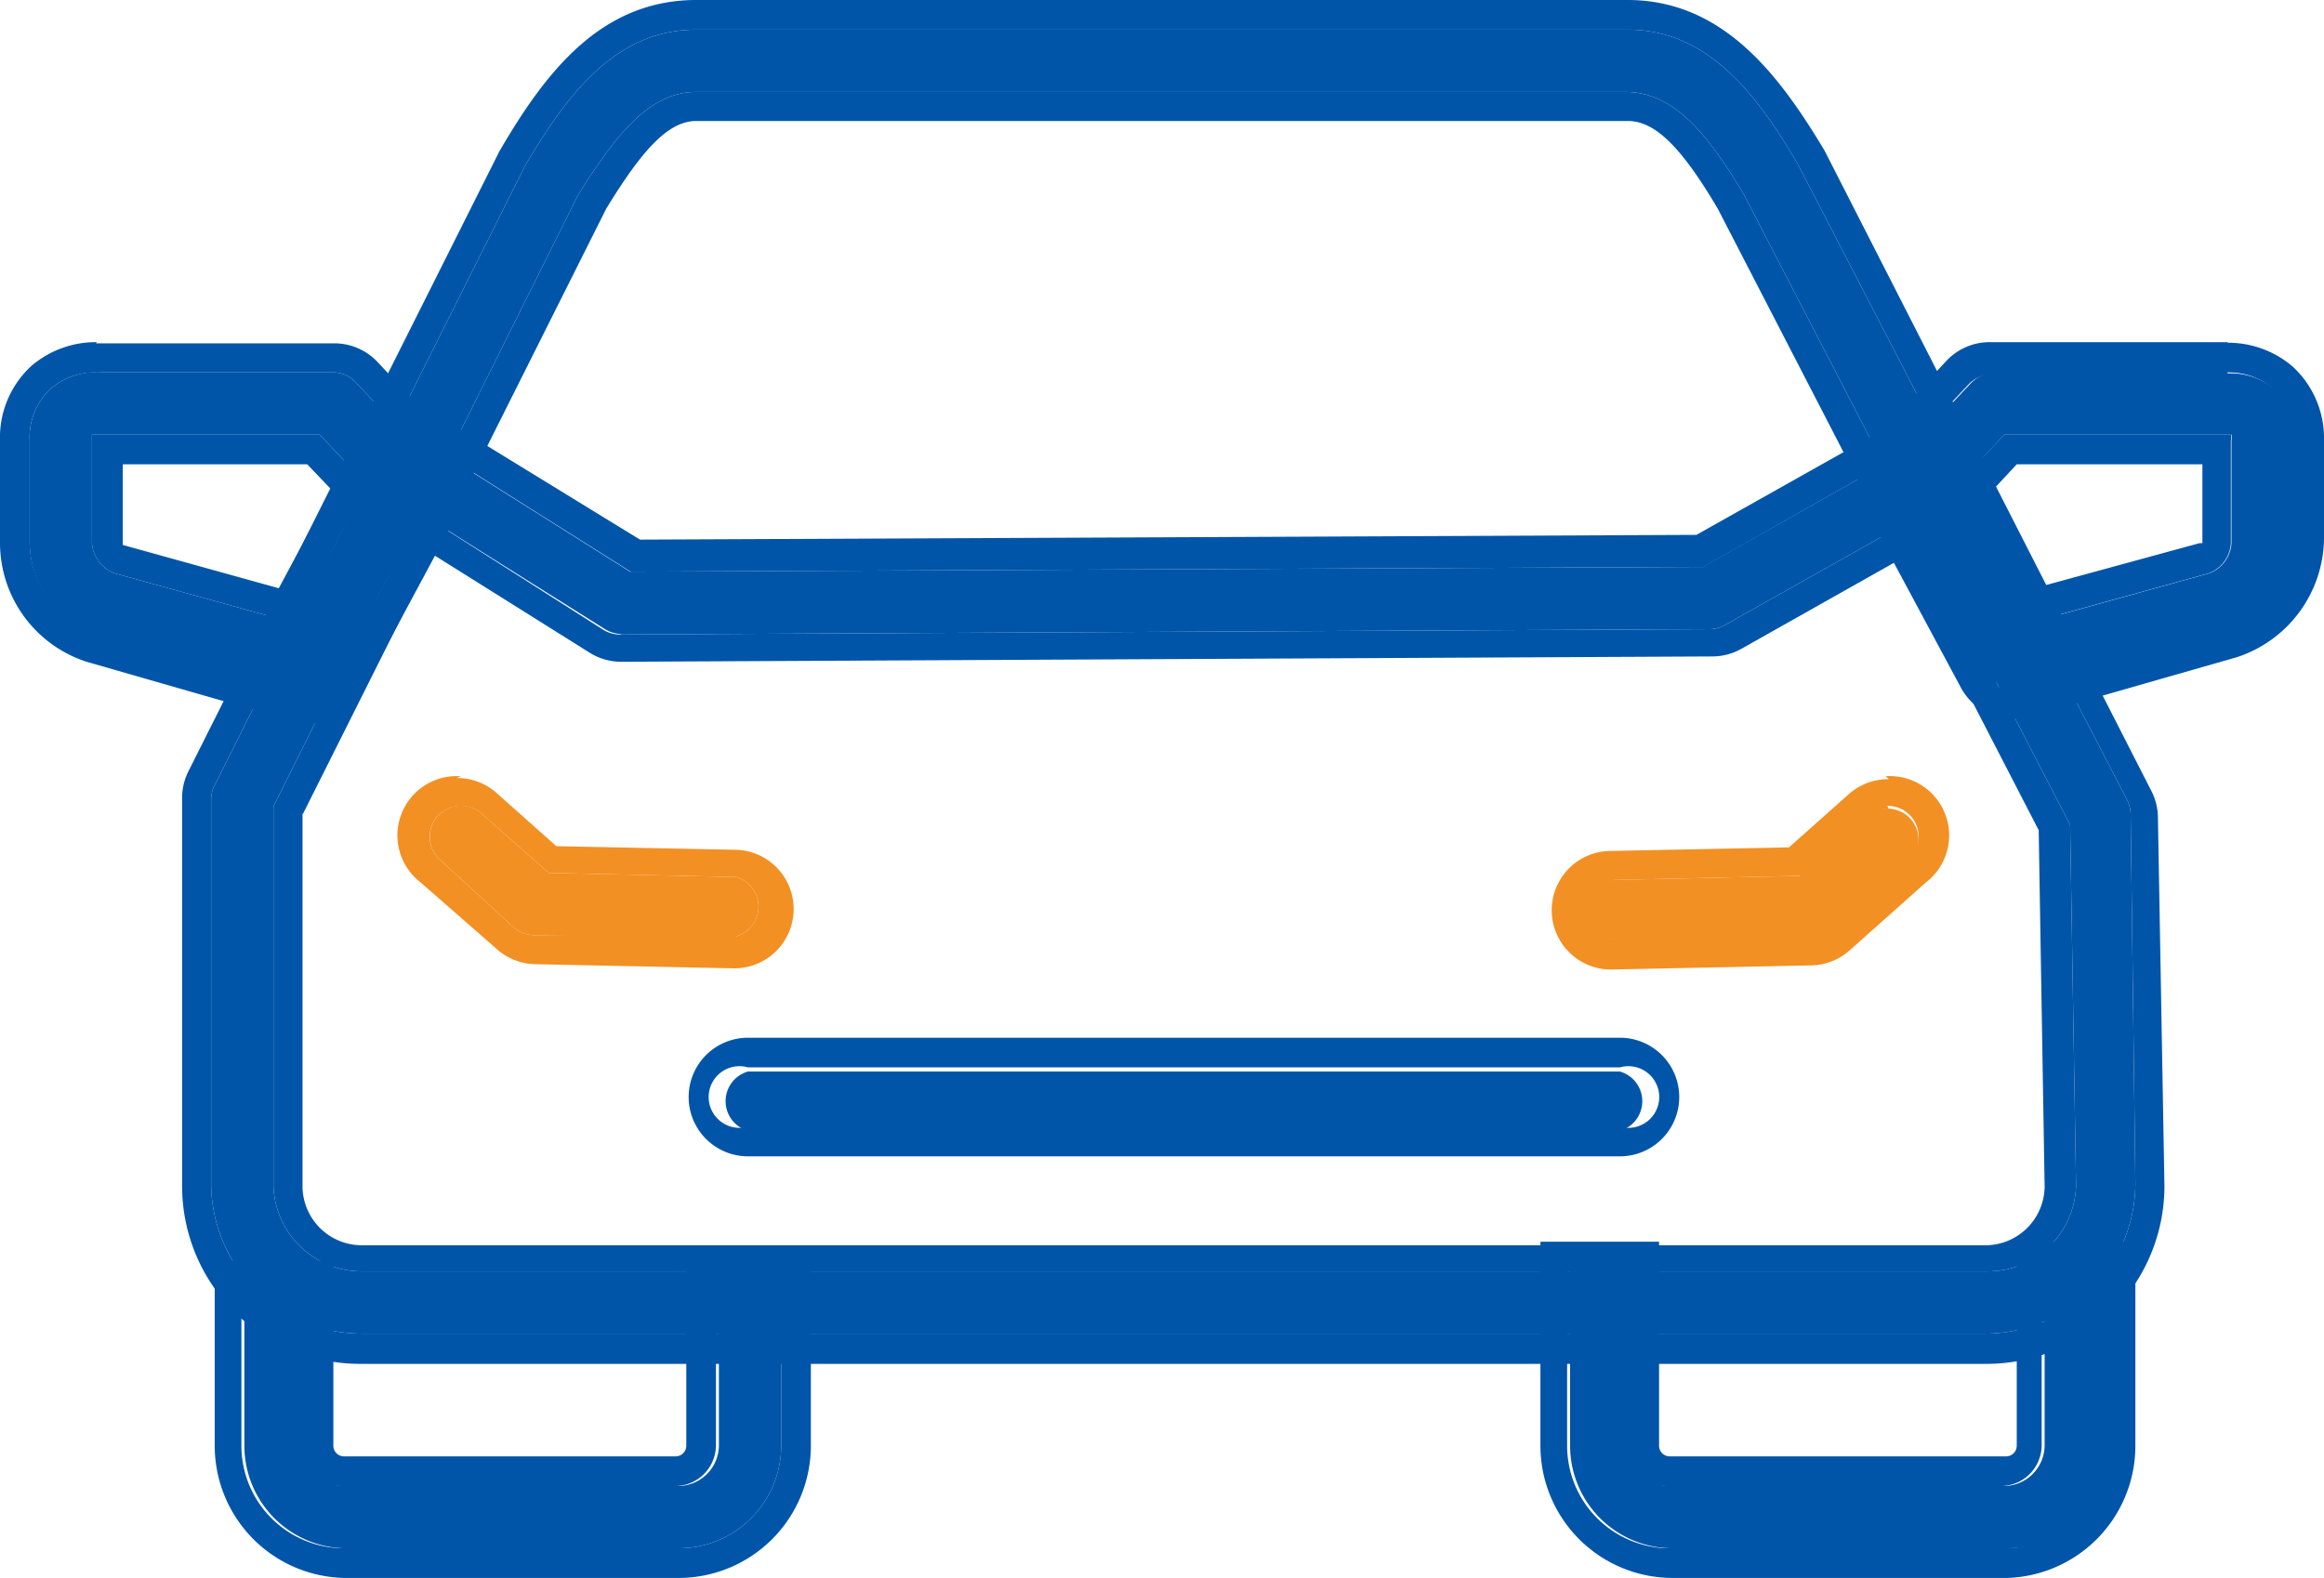
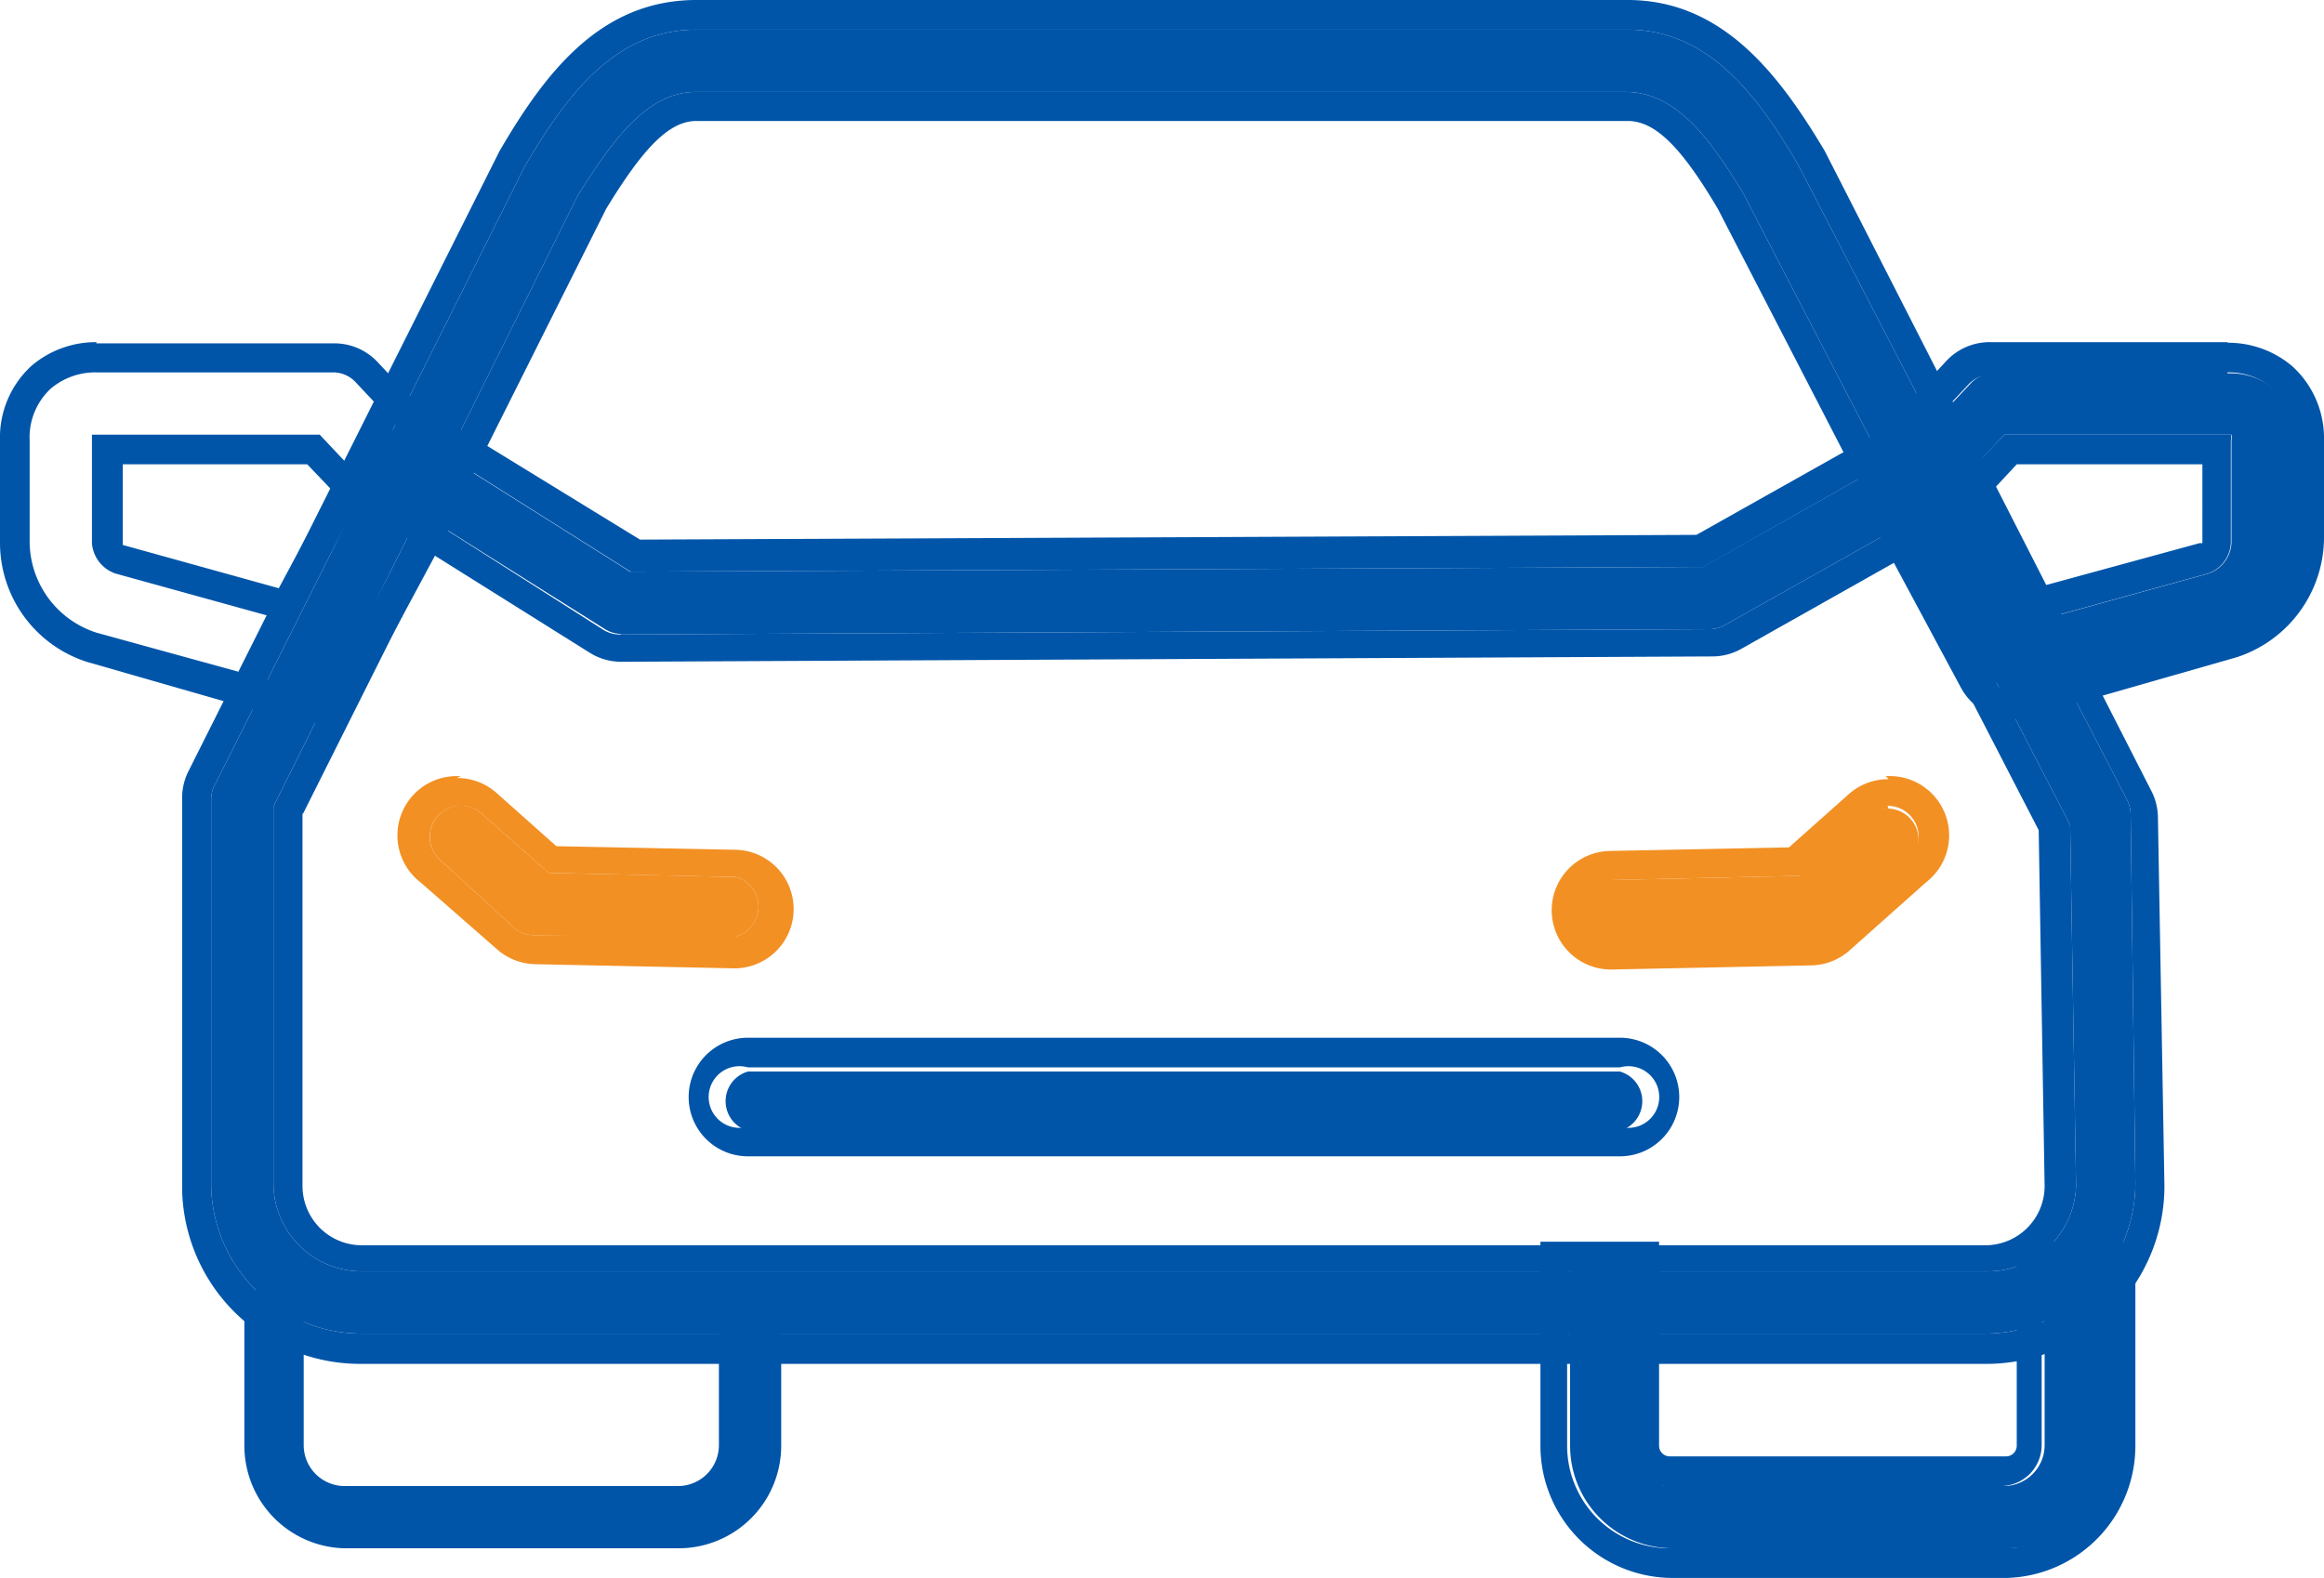
<svg xmlns="http://www.w3.org/2000/svg" viewBox="0 0 39.18 26.61">
  <defs>
    <style>.cls-1{fill:#0055a9;}.cls-2{fill:#f29023;}</style>
  </defs>
  <title>parking-icon</title>
  <g id="Layer_2" data-name="Layer 2">
    <g id="Layer_1-2" data-name="Layer 1">
      <path class="cls-1" d="M33.49,22.49H6.1A2.54,2.54,0,0,1,3.56,20V13.47a.52.52,0,0,1,.06-.23L8.85,2.8C9.56,1.59,10.38.5,11.74.5H27.44c1.35,0,2.18,1.09,2.87,2.27l5.55,10.72a.52.52,0,0,1,.06.23L36,19.94A2.54,2.54,0,0,1,33.49,22.49ZM4.61,13.6V20A1.49,1.49,0,0,0,6.1,21.44H33.49A1.49,1.49,0,0,0,35,20l-.1-6.09L29.4,3.28c-.6-1-1.17-1.73-2-1.73H11.74c-.78,0-1.35.7-2,1.75Z" />
      <path class="cls-1" d="M27.44.5c1.35,0,2.18,1.09,2.87,2.27l5.55,10.72a.52.52,0,0,1,.06.23L36,19.94a2.54,2.54,0,0,1-2.54,2.55H6.1A2.54,2.54,0,0,1,3.56,20V13.47a.52.52,0,0,1,.06-.23L8.85,2.8C9.56,1.59,10.38.5,11.74.5H27.44M6.1,21.44H33.49A1.49,1.49,0,0,0,35,20l-.1-6.09L29.4,3.28c-.6-1-1.17-1.73-2-1.73H11.74c-.78,0-1.35.7-2,1.75L4.61,13.6V20A1.49,1.49,0,0,0,6.1,21.44M27.44,0H11.74C10.12,0,9.19,1.23,8.42,2.55L3.18,13a1,1,0,0,0-.11.46V20a3,3,0,0,0,3,3H33.49a3,3,0,0,0,3-3l-.11-6.23a1,1,0,0,0-.12-.45L30.76,2.54C30,1.27,29.05,0,27.44,0ZM5.11,13.72,10.22,3.52c.61-1,1.05-1.48,1.52-1.48H27.44c.46,0,.9.43,1.52,1.48L34.37,14l.1,6a1,1,0,0,1-1,1H6.1a1,1,0,0,1-1-1V13.72Z" />
      <path class="cls-1" d="M27.31,19.07H12.61a.52.52,0,0,1,0-1h14.7a.52.52,0,0,1,0,1Z" />
      <path class="cls-1" d="M27.31,18a.52.52,0,1,1,0,1H12.61a.52.52,0,1,1,0-1h14.7m0-.5H12.61a1,1,0,1,0,0,2h14.7a1,1,0,0,0,0-2Z" />
      <path class="cls-2" d="M12.4,15.84h0L9,15.77a.52.52,0,0,1-.34-.13L7.42,14.5a.52.52,0,1,1,.7-.78l1.13,1,3.16.07a.52.52,0,0,1,0,1Z" />
      <path class="cls-2" d="M7.77,13.59a.52.52,0,0,1,.35.13l1.13,1,3.16.07a.52.52,0,0,1,0,1h0L9,15.77a.52.52,0,0,1-.34-.13L7.42,14.5a.52.52,0,0,1,.35-.91m0-.5a1,1,0,0,0-.68,1.79L8.37,16a1,1,0,0,0,.66.26l3.35.07a1,1,0,0,0,0-2l-3-.06-1-.89a1,1,0,0,0-.68-.26Z" />
      <path class="cls-2" d="M27.18,15.84a.52.52,0,0,1,0-1l3.16-.07,1.13-1a.52.52,0,1,1,.7.78l-1.28,1.14a.52.52,0,0,1-.34.13l-3.35.07Z" />
      <path class="cls-2" d="M31.82,13.59a.52.52,0,0,1,.35.91l-1.28,1.14a.52.52,0,0,1-.34.13l-3.35.07h0a.52.52,0,0,1,0-1l3.16-.07,1.13-1a.52.52,0,0,1,.35-.13m0-.5h0a1,1,0,0,0-.68.26l-1,.89-3,.06a1,1,0,0,0,0,2l3.37-.07a1,1,0,0,0,.66-.26l1.28-1.14a1,1,0,0,0-.68-1.79Z" />
      <path class="cls-1" d="M10.48,10.69a.52.52,0,0,1-.28-.08L7,8.6a.52.52,0,0,1,.56-.89l3.06,1.93,18.09-.08L32,7.7a.52.52,0,1,1,.51.91l-3.43,1.93a.52.52,0,0,1-.25.07l-18.38.09Z" />
      <path class="cls-1" d="M7.29,7.63a.52.52,0,0,1,.28.08l3.06,1.93,18.09-.08L32,7.7a.52.52,0,1,1,.51.91l-3.43,1.93a.52.52,0,0,1-.25.07l-18.38.09h0a.52.52,0,0,1-.28-.08L7,8.6a.52.52,0,0,1,.28-1m0-.5A1,1,0,0,0,6.74,9l3.19,2a1,1,0,0,0,.55.16l18.38-.09a1,1,0,0,0,.5-.13L32.8,9a1,1,0,1,0-1-1.78l-3.2,1.8-17.81.08L7.84,7.29a1,1,0,0,0-.55-.16Z" />
-       <path class="cls-1" d="M5.22,11.64l-.14,0-3.45-.95A1.62,1.62,0,0,1,.5,9.16V7.43a1.12,1.12,0,0,1,.36-.88,1.19,1.19,0,0,1,.86-.27h3.9A.52.52,0,0,1,6,6.45L7.21,7.74a.52.52,0,0,1,.08.6l-1.61,3A.52.52,0,0,1,5.22,11.64ZM1.55,7.34s0,0,0,.09V9.16a.59.59,0,0,0,.39.51l3,.83L6.19,8.18l-.8-.85H1.63l-.08,0Z" />
      <path class="cls-1" d="M1.63,6.28h4A.52.52,0,0,1,6,6.45L7.21,7.74a.52.52,0,0,1,.08.6l-1.61,3a.52.52,0,0,1-.46.28l-.14,0-3.45-.95A1.62,1.62,0,0,1,.5,9.16V7.43a1.12,1.12,0,0,1,.36-.88,1.16,1.16,0,0,1,.77-.27M1.55,7.34h0s0,0,0,.09V9.16a.59.59,0,0,0,.39.51l3,.83L6.19,8.18l-.8-.85H1.63l-.08,0m.08-1.56a1.67,1.67,0,0,0-1.1.4A1.64,1.64,0,0,0,0,7.43V9.16a2.11,2.11,0,0,0,1.46,2l3.48,1a1,1,0,0,0,1.17-.51l1.61-3A1,1,0,0,0,7.58,7.4L6.37,6.11a1,1,0,0,0-.75-.32h-4ZM2,7.83H5.18l.41.43L4.7,9.92,2.07,9.19h0s0,0,0,0V7.83Z" />
      <path class="cls-1" d="M34,11.64a.52.52,0,0,1-.46-.28l-1.61-3a.52.52,0,0,1,.08-.6l1.21-1.29a.52.52,0,0,1,.38-.17h3.9a1.18,1.18,0,0,1,.86.27,1.12,1.12,0,0,1,.36.88V9.16a1.62,1.62,0,0,1-1.09,1.5l-3.49,1ZM33,8.18l1.24,2.32,3-.83a.58.58,0,0,0,.38-.51V7.43a.26.26,0,0,0,0-.1H33.79Z" />
      <path class="cls-1" d="M37.55,6.28a1.16,1.16,0,0,1,.77.27,1.12,1.12,0,0,1,.36.88V9.16a1.62,1.62,0,0,1-1.09,1.5l-3.49,1-.14,0a.52.52,0,0,1-.46-.28l-1.61-3a.52.52,0,0,1,.08-.6l1.21-1.29a.52.52,0,0,1,.38-.17h4M34.23,10.5l3-.83a.58.58,0,0,0,.38-.51V7.43a.26.26,0,0,0,0-.1H33.79l-.8.85,1.24,2.32m3.33-4.73h-4a1,1,0,0,0-.75.32L31.6,7.4a1,1,0,0,0-.16,1.18l1.61,3a1,1,0,0,0,1.18.5l3.49-1a2.13,2.13,0,0,0,1.46-2V7.43a1.64,1.64,0,0,0-.53-1.25,1.67,1.67,0,0,0-1.1-.4ZM34,7.83h3.13V9.16l-.05,0-2.6.71L33.6,8.26,34,7.83Z" />
      <path class="cls-1" d="M12.12,21.76v2.62a.69.69,0,0,1-.68.68H5.8a.69.69,0,0,1-.68-.68V21.76h-1v2.62A1.73,1.73,0,0,0,5.8,26.11h5.64a1.73,1.73,0,0,0,1.73-1.73V21.76Z" />
-       <path class="cls-1" d="M13.17,21.76v2.62a1.73,1.73,0,0,1-1.73,1.73H5.8a1.73,1.73,0,0,1-1.73-1.73V21.76h1v2.62a.69.69,0,0,0,.68.68h5.64a.69.69,0,0,0,.68-.68V21.76h1m.5-.5h-2v3.12a.18.18,0,0,1-.18.18H5.8a.18.18,0,0,1-.18-.18V21.26h-2v3.12A2.23,2.23,0,0,0,5.8,26.61h5.64a2.23,2.23,0,0,0,2.23-2.23V21.26Z" />
      <path class="cls-1" d="M34.47,21.44v2.94a.69.69,0,0,1-.68.68H28.15a.69.69,0,0,1-.68-.68V21.44h-1v2.94a1.73,1.73,0,0,0,1.73,1.73h5.64a1.73,1.73,0,0,0,1.73-1.73V21.44Z" />
      <path class="cls-1" d="M35.52,21.44v2.94a1.73,1.73,0,0,1-1.73,1.73H28.15a1.73,1.73,0,0,1-1.73-1.73V21.44h1v2.94a.69.69,0,0,0,.68.68h5.64a.69.69,0,0,0,.68-.68V21.44h1m.5-.5H34v3.44a.18.18,0,0,1-.18.18H28.15a.18.18,0,0,1-.18-.18V20.94h-2v3.44a2.23,2.23,0,0,0,2.23,2.23h5.64A2.23,2.23,0,0,0,36,24.38V20.94Z" />
    </g>
  </g>
</svg>